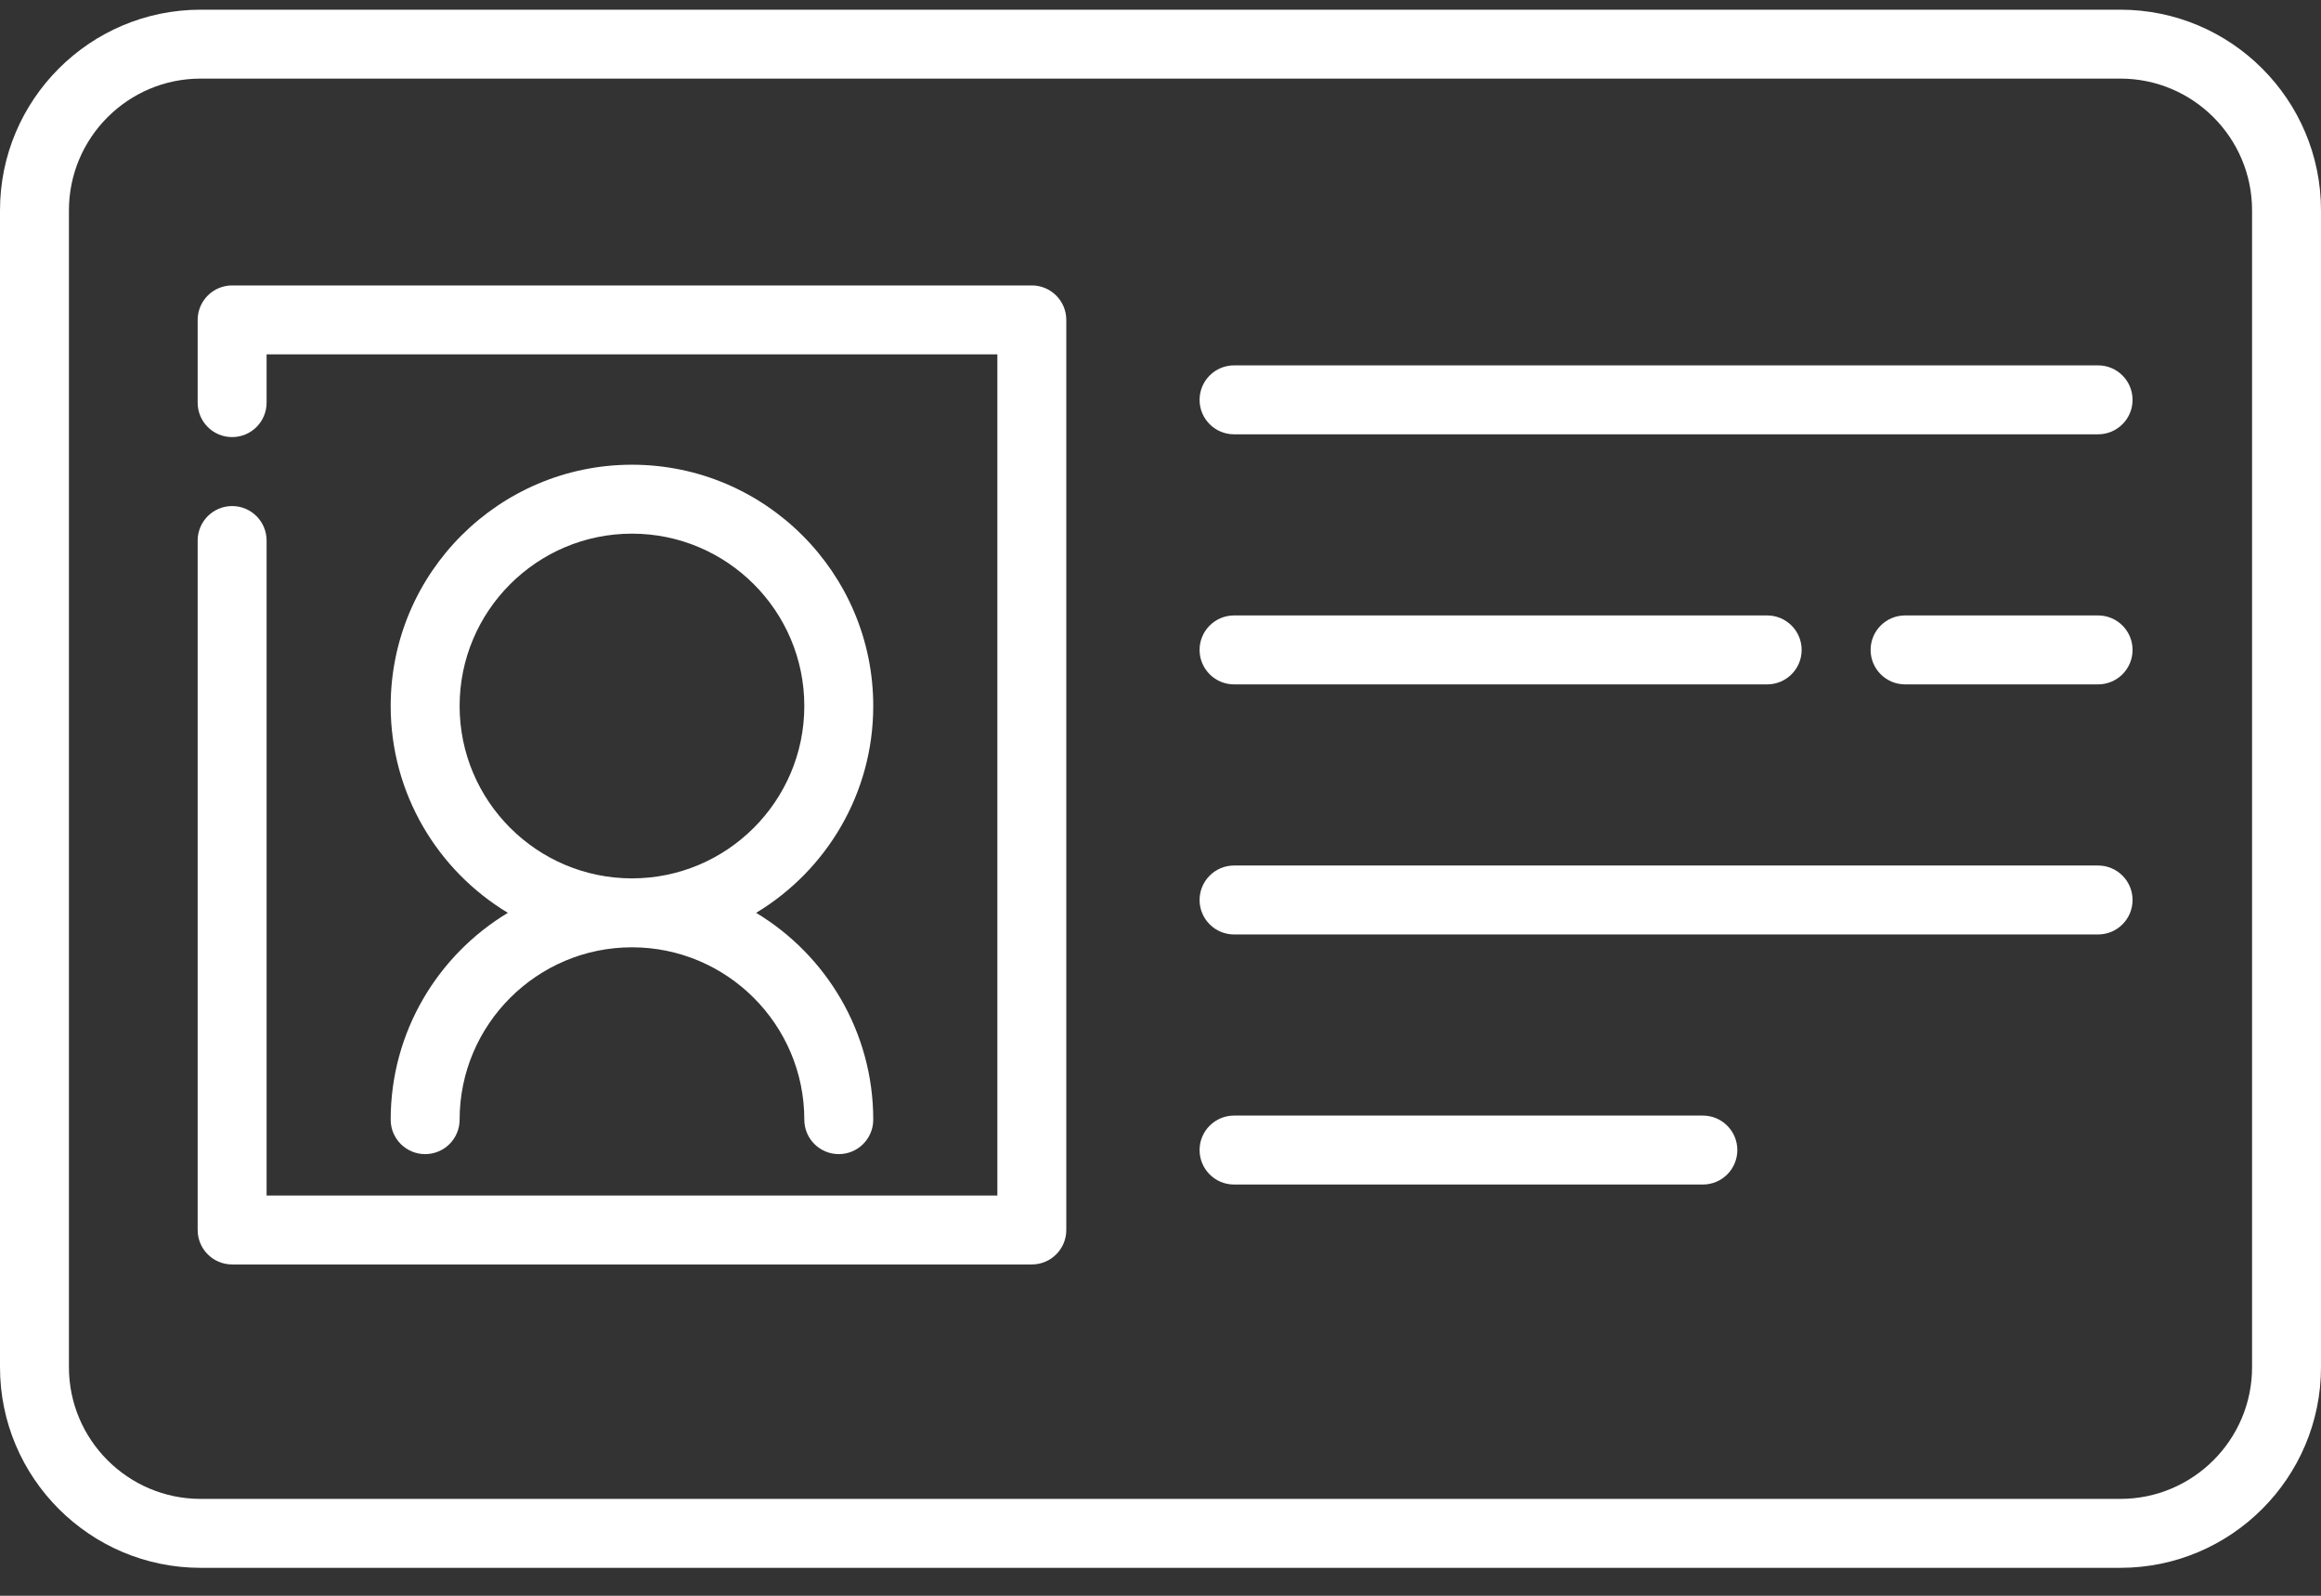
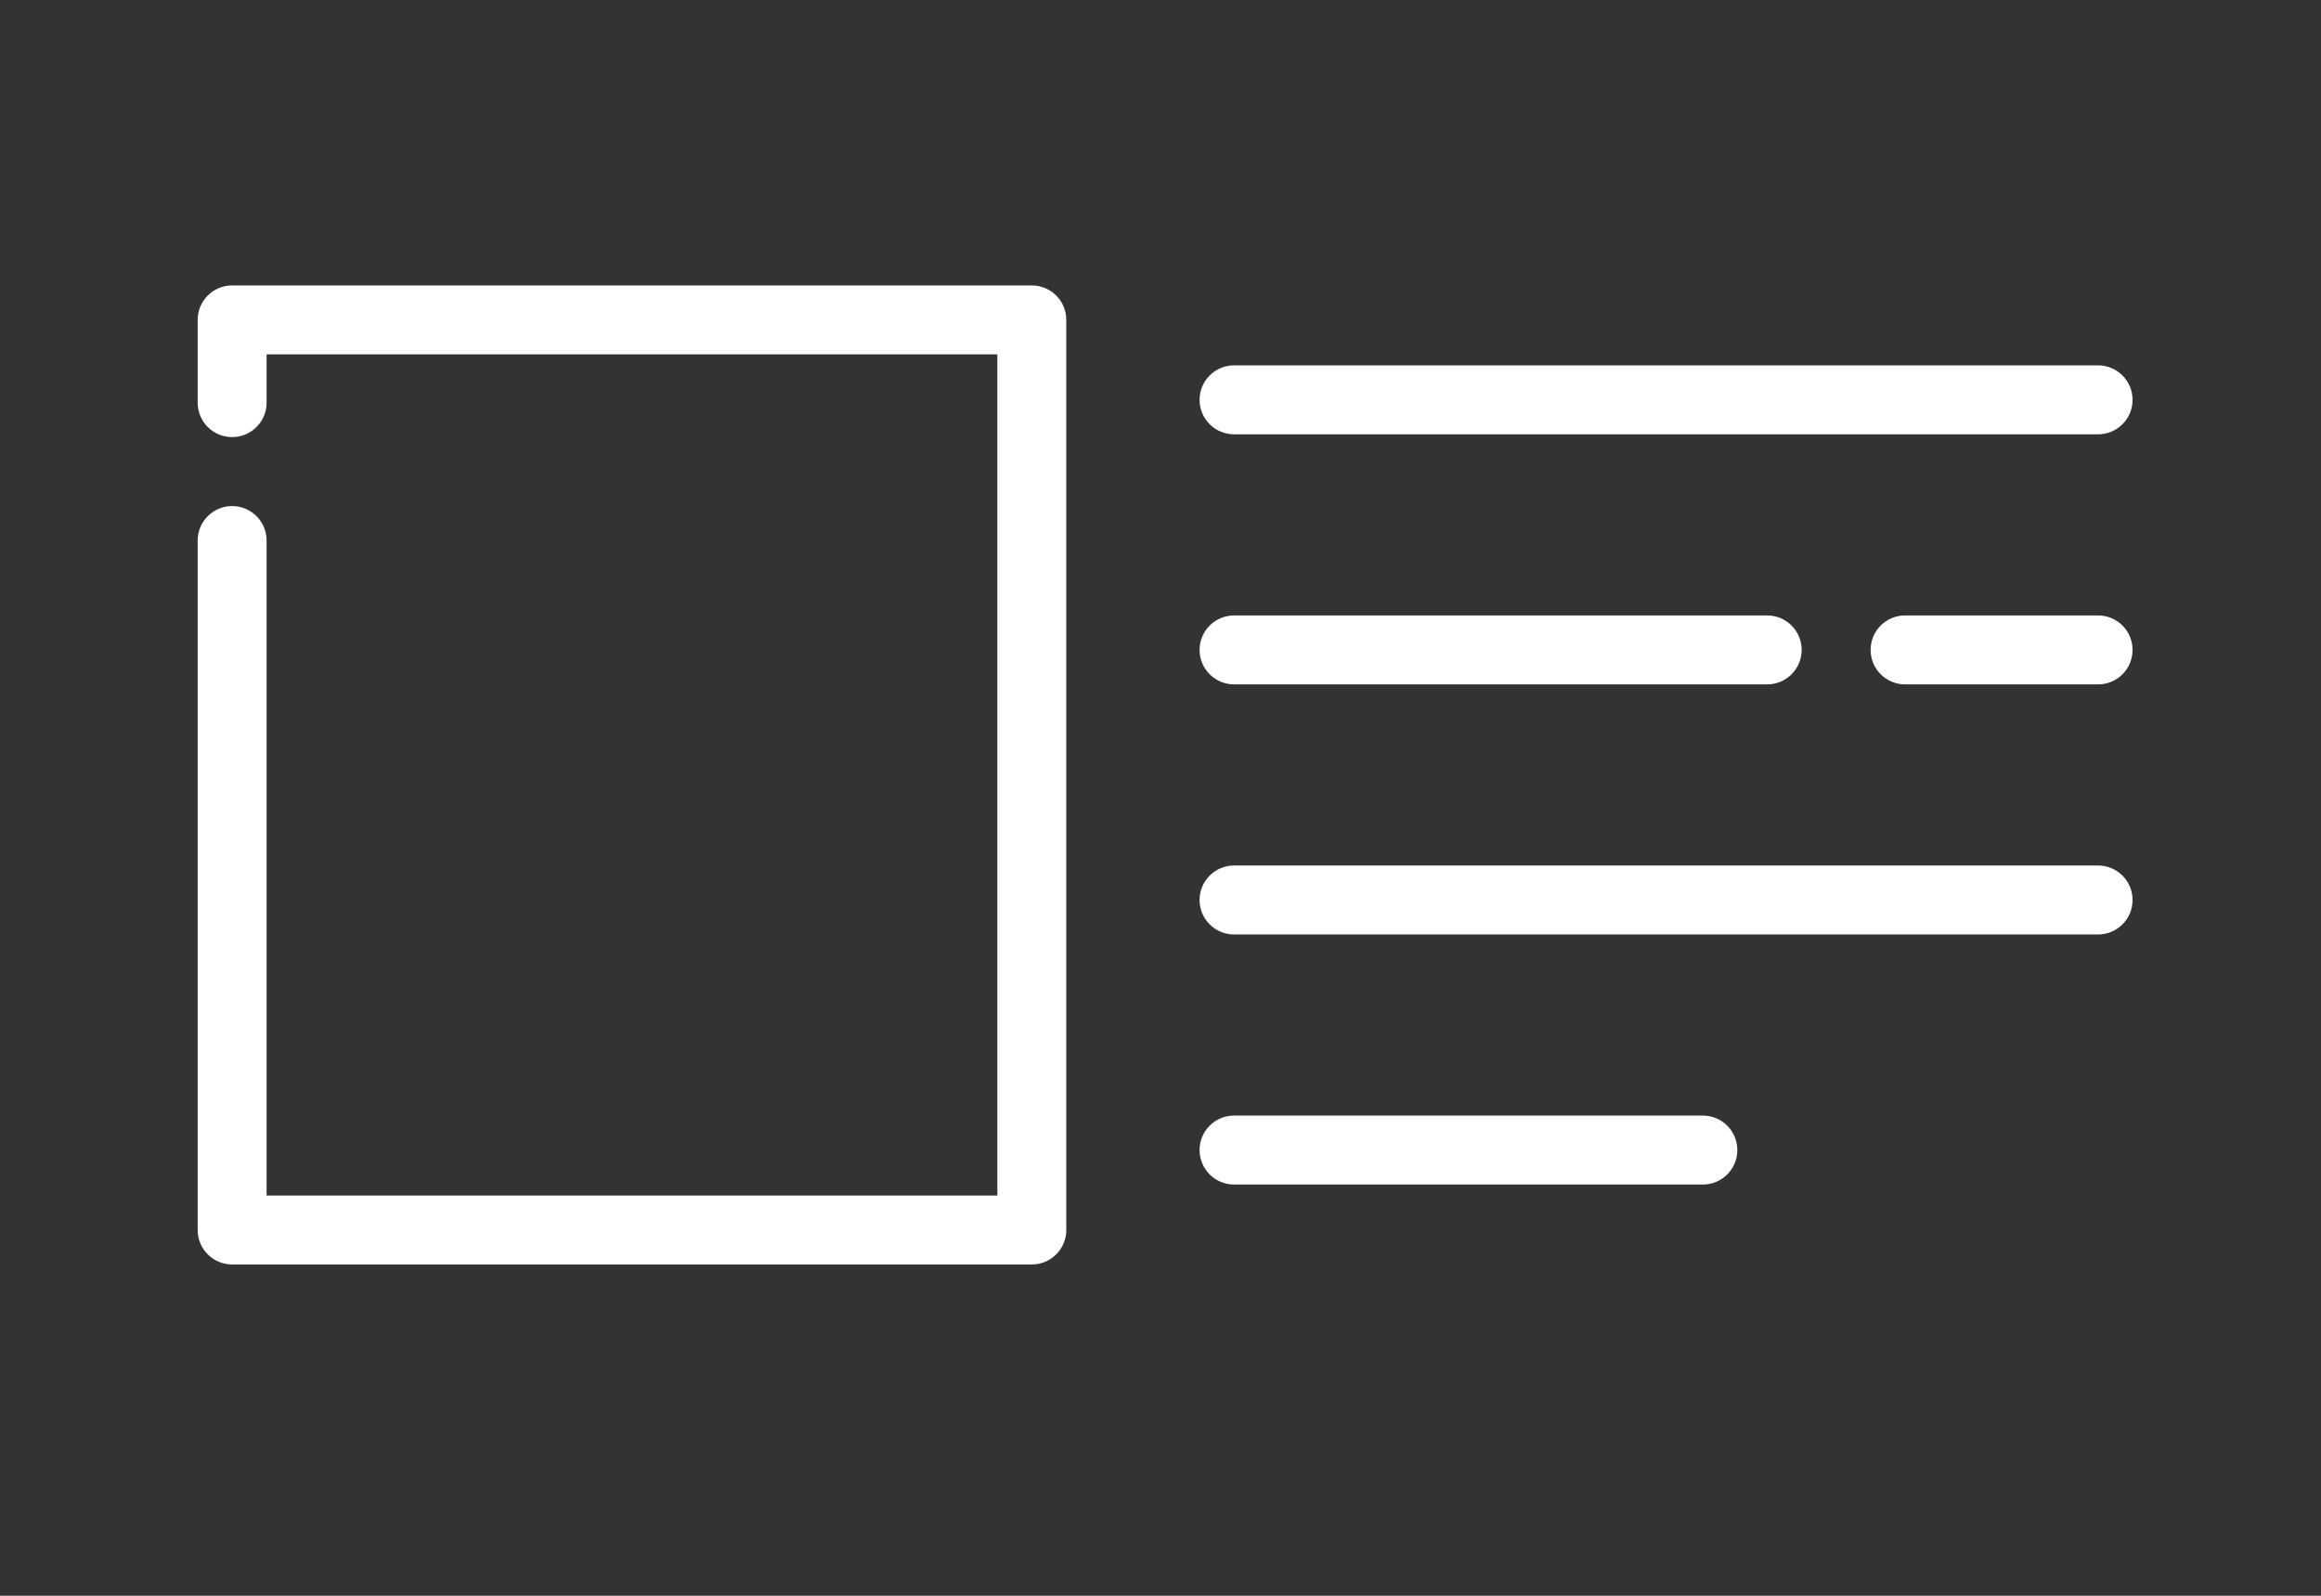
<svg xmlns="http://www.w3.org/2000/svg" width="80" height="55" viewBox="0 0 80 55">
  <rect x="0" y="0" width="80" height="55" fill="#333333" stroke="none" />
  <g fill="#FFF" fill-rule="evenodd">
-     <path d="M77.624,47.122 C77.624,49.623 75.588,51.661 73.085,51.661 L6.915,51.661 C4.412,51.661 2.376,49.623 2.376,47.122 L2.376,7.249 C2.376,4.746 4.412,2.709 6.915,2.709 L73.085,2.709 C75.588,2.709 77.624,4.746 77.624,7.249 L77.624,47.122 Z M73.085,0.334 L6.915,0.334 C3.101,0.334 -0,3.435 -0,7.249 L-0,47.122 C-0,50.934 3.101,54.037 6.915,54.037 L73.085,54.037 C76.899,54.037 80,50.934 80,47.122 L80,7.249 C80,3.435 76.899,0.334 73.085,0.334 Z" />
    <path d="M35.565 9.838L8.001 9.838C7.345 9.838 6.813 10.37 6.813 11.027L6.813 13.878C6.813 14.534 7.345 15.065 8.001 15.065 8.657 15.065 9.189 14.534 9.189 13.878L9.189 12.214 34.377 12.214 34.377 41.205 9.189 41.205 9.189 18.63C9.189 17.974 8.657 17.442 8.001 17.442 7.345 17.442 6.813 17.974 6.813 18.63L6.813 42.393C6.813 43.049 7.345 43.581 8.001 43.581L35.565 43.581C36.221 43.581 36.753 43.049 36.753 42.393L36.753 11.027C36.753 10.37 36.221 9.838 35.565 9.838M72.317 12.593L42.536 12.593C41.879 12.593 41.347 13.125 41.347 13.783 41.347 14.437 41.879 14.969 42.536 14.969L72.317 14.969C72.973 14.969 73.505 14.437 73.505 13.783 73.505 13.125 72.973 12.593 72.317 12.593M72.317 21.212L65.664 21.212C65.008 21.212 64.476 21.743 64.476 22.4 64.476 23.056 65.008 23.588 65.664 23.588L72.317 23.588C72.973 23.588 73.505 23.056 73.505 22.4 73.505 21.743 72.973 21.212 72.317 21.212M42.535 23.588L60.911 23.588C61.567 23.588 62.099 23.056 62.099 22.4 62.099 21.744 61.567 21.212 60.911 21.212L42.535 21.212C41.879 21.212 41.347 21.744 41.347 22.4 41.347 23.056 41.879 23.588 42.535 23.588M72.317 29.831L42.536 29.831C41.879 29.831 41.347 30.363 41.347 31.019 41.347 31.675 41.879 32.207 42.536 32.207L72.317 32.207C72.973 32.207 73.505 31.675 73.505 31.019 73.505 30.363 72.973 29.831 72.317 29.831M58.694 38.45L42.535 38.45C41.879 38.45 41.347 38.981 41.347 39.638 41.347 40.294 41.879 40.826 42.535 40.826L58.694 40.826C59.35 40.826 59.882 40.294 59.882 39.638 59.882 38.981 59.35 38.45 58.694 38.45" />
-     <path d="M15.842,24.333 C15.842,21.057 18.507,18.393 21.783,18.393 C25.059,18.393 27.723,21.057 27.723,24.333 C27.723,27.609 25.059,30.274 21.783,30.274 C18.507,30.274 15.842,27.609 15.842,24.333 M13.466,38.59 C13.466,39.248 13.998,39.778 14.654,39.778 C15.31,39.778 15.842,39.248 15.842,38.59 C15.842,35.316 18.507,32.65 21.783,32.65 C25.059,32.65 27.723,35.316 27.723,38.59 C27.723,39.248 28.255,39.778 28.911,39.778 C29.567,39.778 30.099,39.248 30.099,38.59 C30.099,35.569 28.479,32.918 26.062,31.462 C28.479,30.005 30.099,27.356 30.099,24.333 C30.099,19.748 26.369,16.017 21.783,16.017 C17.197,16.017 13.466,19.748 13.466,24.333 C13.466,27.356 15.087,30.005 17.505,31.462 C15.087,32.918 13.466,35.569 13.466,38.59" />
  </g>
</svg>